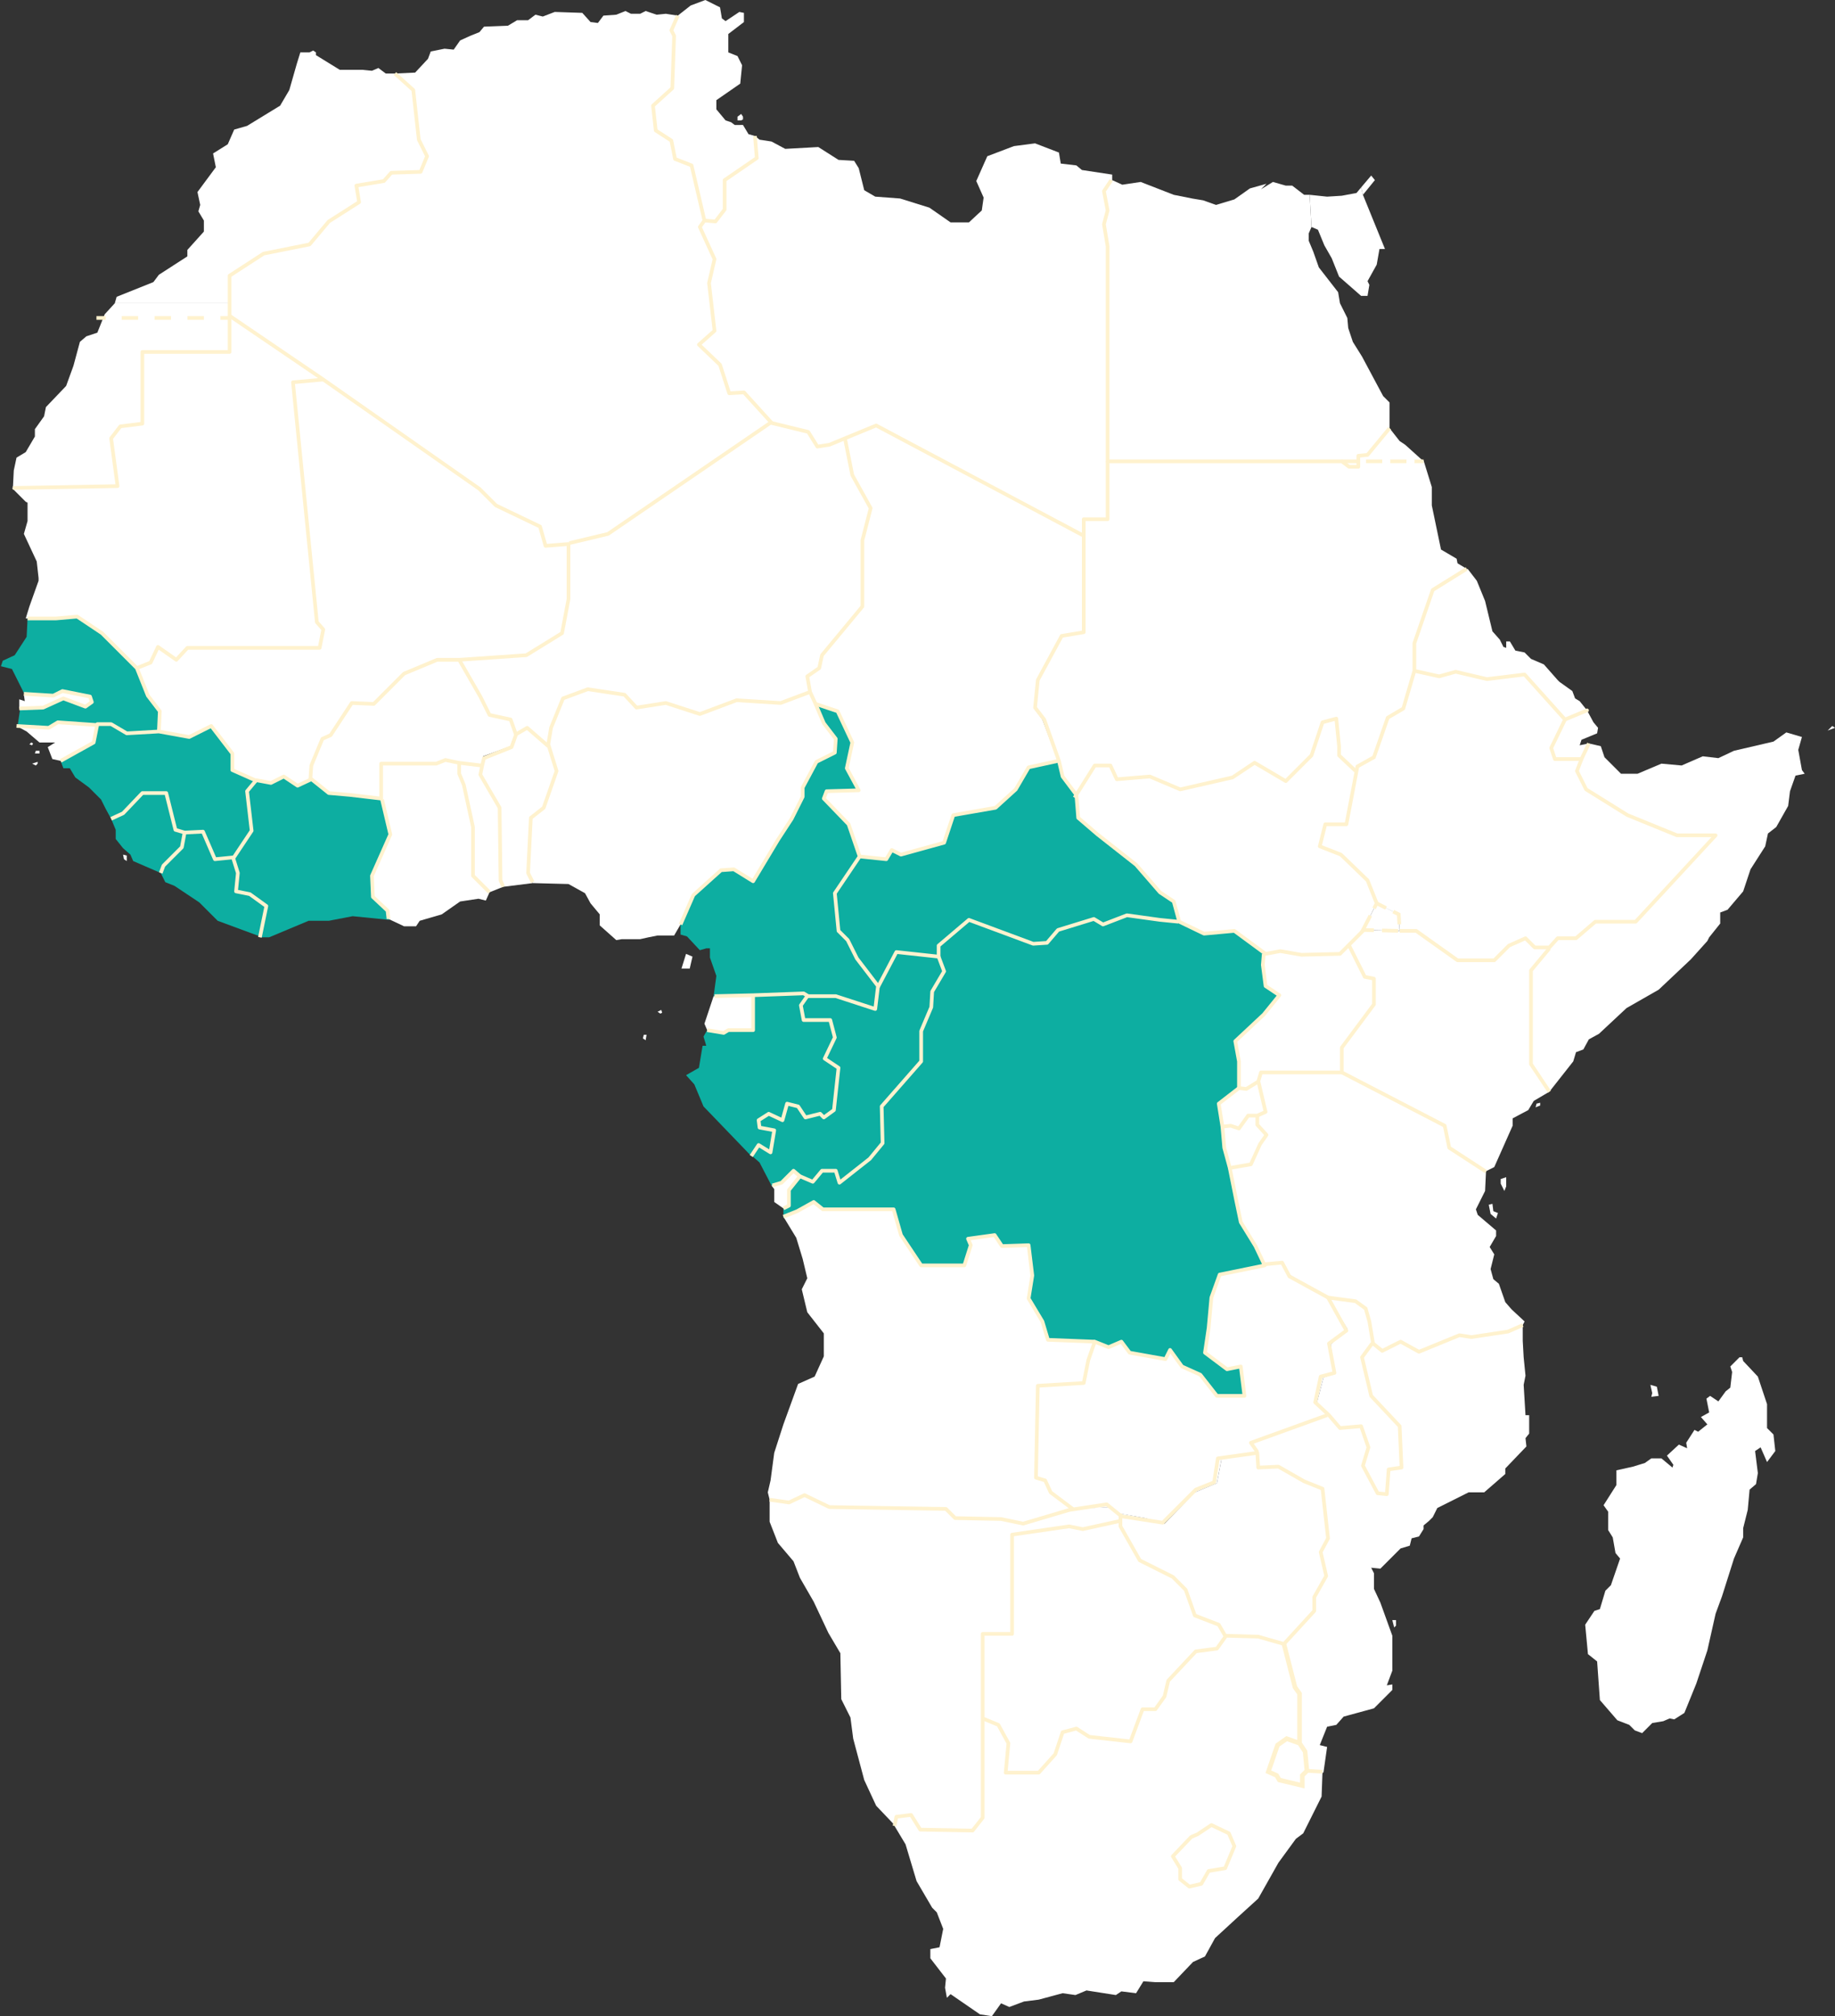
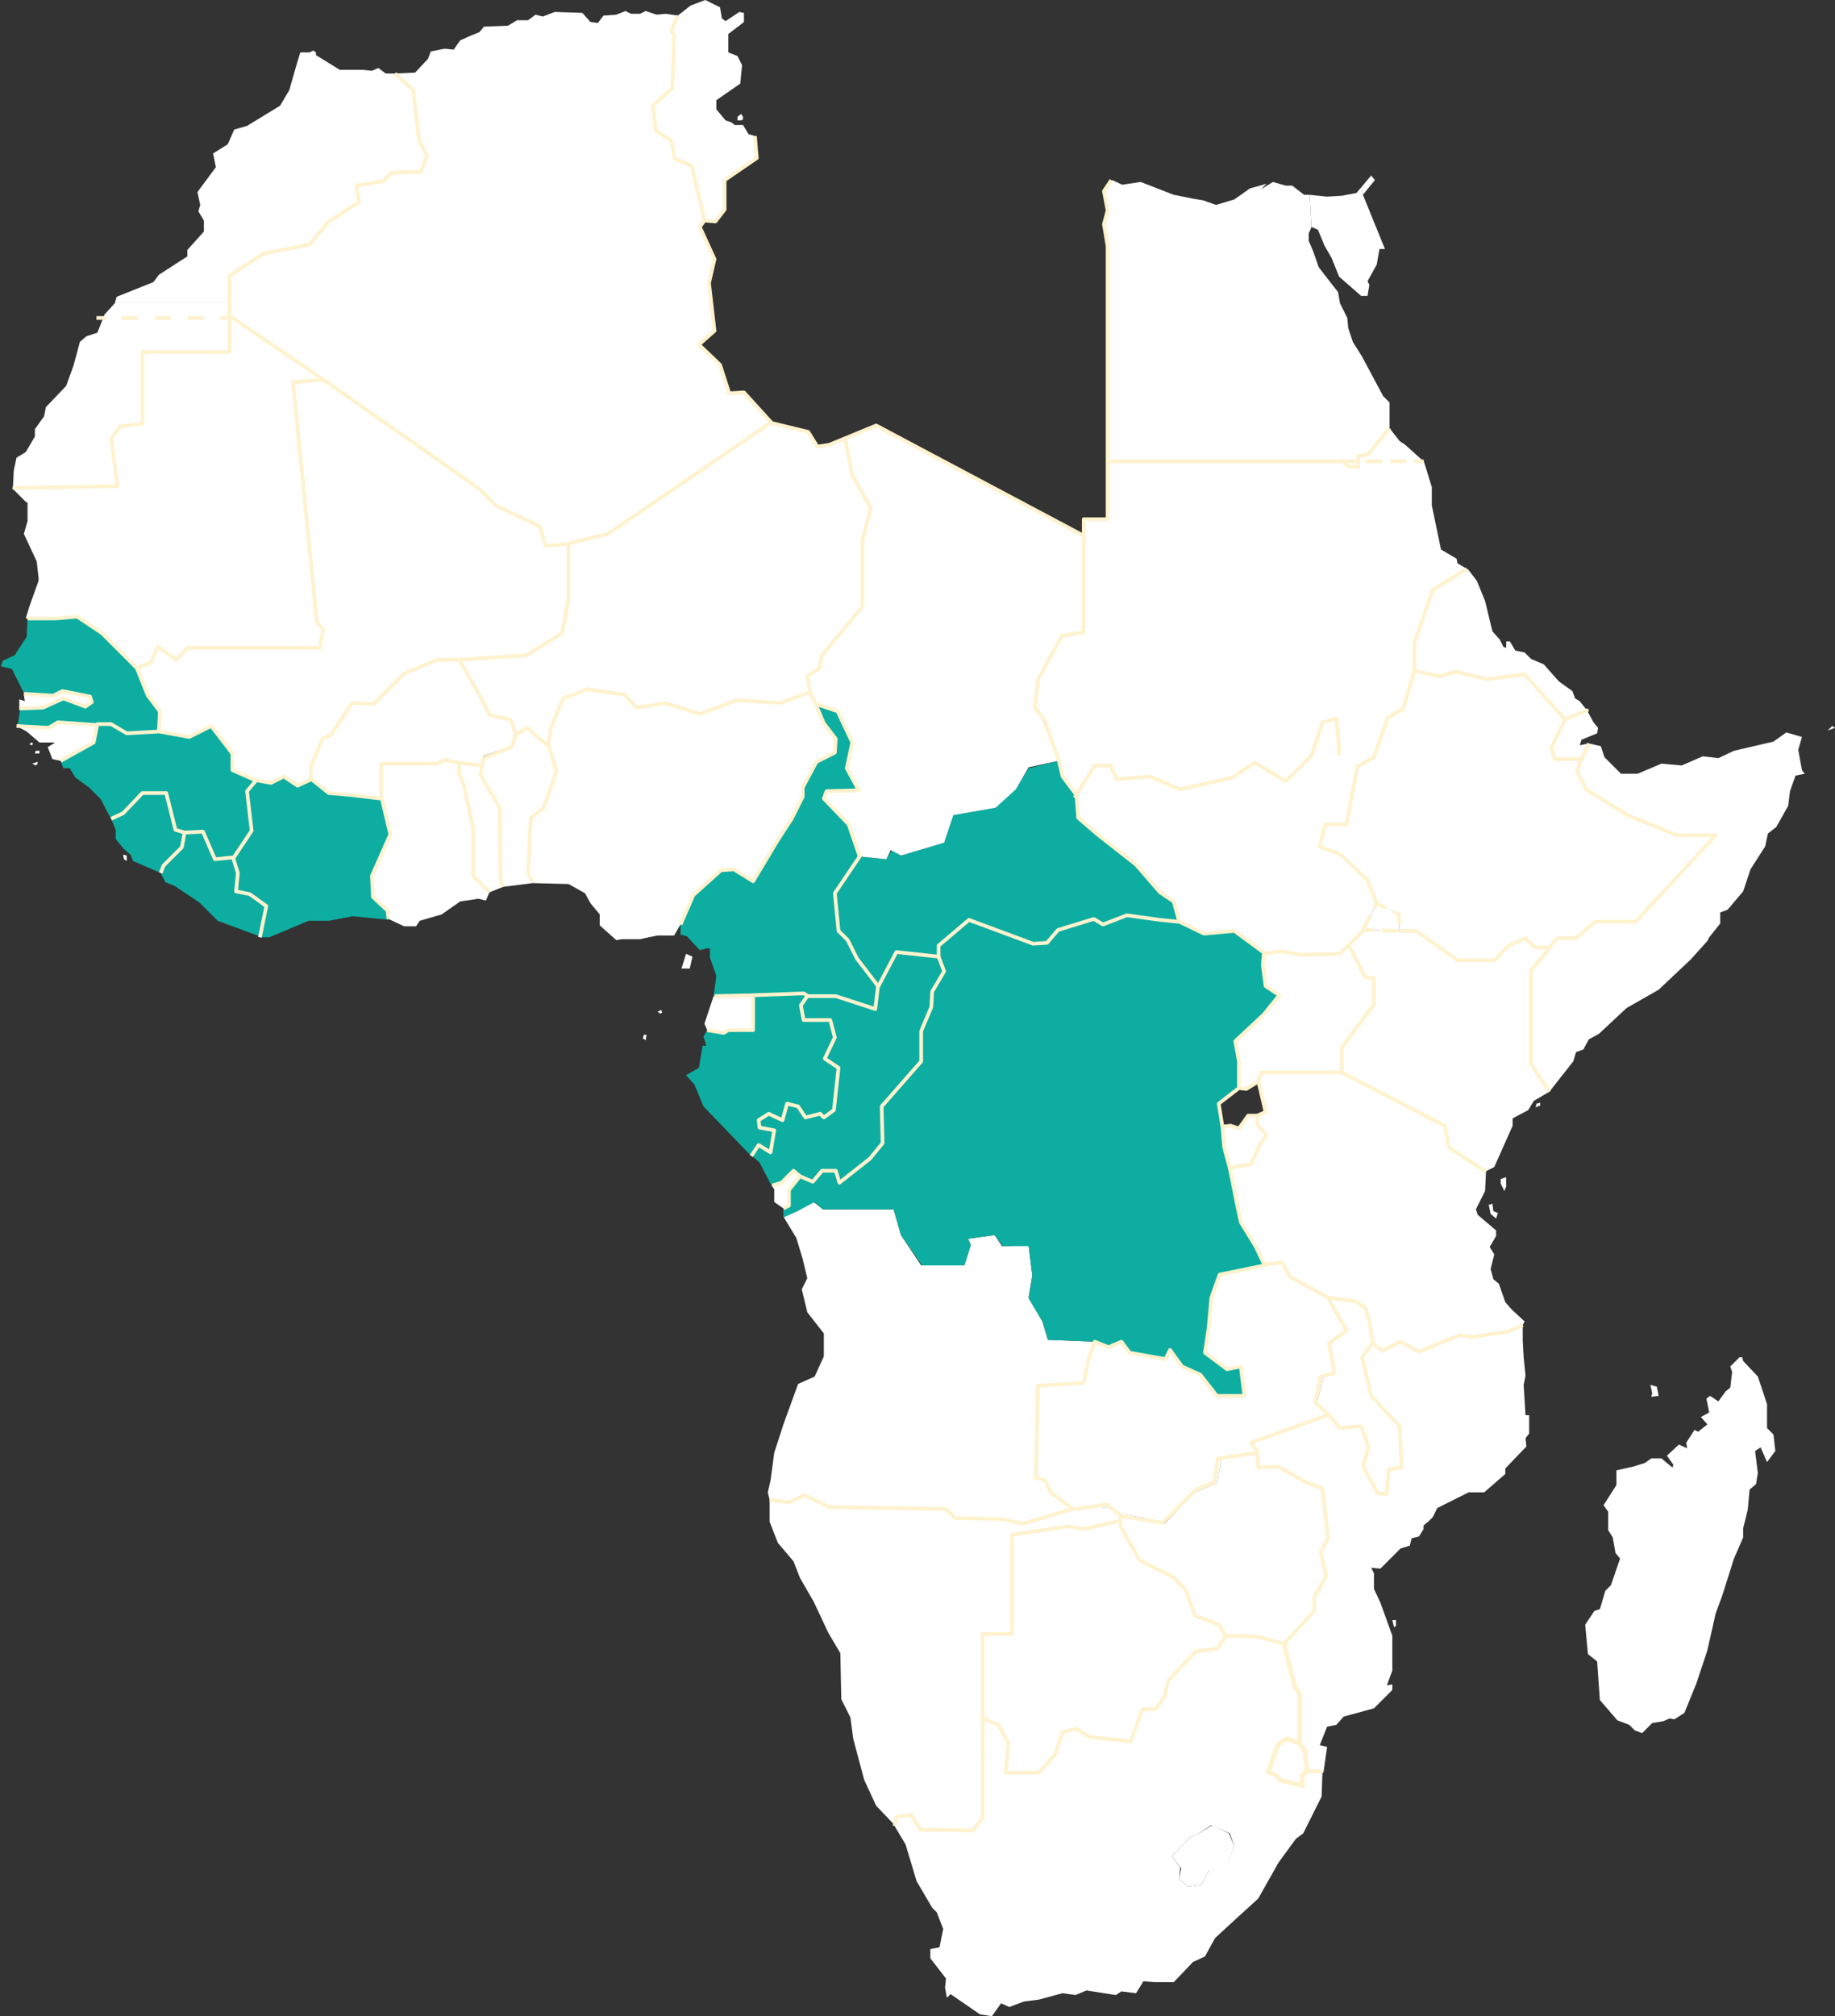
<svg xmlns="http://www.w3.org/2000/svg" data-name="carte affrique" width="199.8" height="219.4">
  <rect width="100%" height="100%" fill="#333333" stroke="none" />
  <path data-name="Tracé 4294" d="m158.7 61.3-.1-.5-1.7-1-1-4.8V53l-.9-2.9h-7.1v.6h-1l-.8-.6h-25.5v6.3H118v12.3l-2.4.4L113 74l-.3 3 1 1.3 1.6 4.5.4 1.7 1.5 2v.1l2-3.4h1.8l.7 1.5 3.6-.2 3.3 1.4 5.7-1.3 2.4-1.6 3.4 2 2.8-2.8 1.2-3.6 1.5-.4.3 3v1l1.8 1.7-1.7-1.7-.1-1-.3-3-1.5.4-1.2 3.7L140 85l-3.4-2-2.4 1.6-5.8 1.3-3.2-1.4-3.6.3-.7-1.5h-1.7l-2 3.3V89l2.2 1.8 4.2 3.3 2.6 3 1.5 1 .6 2.2 2.7 1.3 3.3-.3 3.4 2.5 1.6-.3 2.3.4 4.2-.1 1-1 1.6-1.6 1.5-2.9-1-2.5L146 93l-2.3-.9.6-2.4h2.3l1.2-6.3 1.8-1 1.5-4.3 1.7-1L154 73v-3l2-5.8 3.7-2.3Z" fill="#fff" />
  <path data-name="Tracé 4295" d="M80.7 13.1h-.4v-.4l.4-.3.2.3v.3Z" fill="#fff" />
  <path data-name="Tracé 4296" d="m199 79.5.8-.3-.3-.2Z" fill="#fff" />
  <path data-name="Tracé 4297" d="m167.2 120.5.1-.4.4-.1v.3Z" fill="#fff" />
  <path data-name="Tracé 4298" d="m162.1 131.1.2 1 .6.5.2-.6-.5-.2-.1-.8Z" fill="#fff" />
  <path data-name="Tracé 4299" d="M163.4 128.3v.5l.4.8.2-.5v-1Z" fill="#fff" />
  <path data-name="Tracé 4300" d="m151.6 176.3.2.8.2-.2v-.6Z" fill="#fff" />
  <path data-name="Tracé 4301" d="m178 188.3-.6-.6-1.3-.5-1.9-2.2-.3-4.2-1-.8-.3-3.2 1-1.5.6-.2.6-2 .6-.6 1-2.9-.5-.6-.3-1.7-.5-.8v-2l-.5-.7 1.4-2.2V160l1.8-.4 1.3-.4.7-.5h1.1l1.2 1 .1-.3-.7-1 1.3-1.2.9.4-.1-.6.9-1.4.4.2 1-.8-.7-.8.9-.5-.3-1.5.4-.3.9.6.8-1.1.5-.4.2-1.7-.2-.6 1-1h.3l.1.4 1.6 1.7 1 3v2.6l.7.7.2 1.8-.9 1.2-.7-1.6-.6.4.3 2.4-.2 1.2-.7.6-.2 2.2-.5 2v1l-1 2.3-1.3 4.1-.7 1.9-.9 4-1.2 3.6-1.3 3.2-1.1.7-.5-.1-.7.3-1.2.2-1.1 1.1Z" fill="#fff" />
  <path data-name="Tracé 4302" d="m74.7 103.8.7.3-.3 1.3h-.9Z" fill="#fff" />
  <path data-name="Tracé 4303" d="m71.6 110.1.4-.2.1.3-.2.1Z" fill="#fff" />
  <path data-name="Tracé 4304" d="m70 113 .1-.4h.3l-.1.6Z" fill="#fff" />
  <path data-name="Tracé 4305" d="m13.4 93 .4.1v.6l-.3-.2Z" fill="#fff" />
  <path data-name="Tracé 4306" d="m3.2 81 .2-.2.2.1-.1.2Z" fill="#fff" />
  <path data-name="Tracé 4307" d="m3.8 82 .1-.3h.4v.3Z" fill="#fff" />
  <path data-name="Tracé 4308" d="m3.5 83.1.6-.2v.2l-.2.2Z" fill="#fff" />
  <path data-name="Tracé 4309" d="m168.9 81.4.4 1.2h2.9l.8-1.7-1 .2.2-.6 1.7-.7.1-.6-.5-.6-.7-1.3-2.4 1Z" fill="#fff" />
  <path data-name="Tracé 4310" d="m141.6 104-2.3-.5-1.7.3-.1 1.2.3 2.4 1.5.9-1.7 2.1-3.1 2.9.4 2.2v2.9l.8.1 1.3-.9.4-.9h8.7V114l3.5-4.7v-2.8l-1-.2-1.7-3.4-1.1.9Z" fill="#fff" />
  <path data-name="Tracé 4311" d="m168.9 81.4 1.5-3.1-4.4-4.9-4 .5-3.5-.8-1.8.5-2.6-.6-1.2 4-1.7 1.1-1.5 4.4-1.8.9-1.2 6.3h-2.3l-.6 2.5 2.3.9 2.7 2.7 1 2.5 2.5 1.2.1 1.9h1.8l4.6 3.1h3.9l1.7-1.6 1.8-.8.9 1h1.6l1-1h1.9l2.1-1.8h4.4l8.7-9.4h-4.2l-5.4-2.2-4.6-2.9-.9-2 .5-1.2h-2.9Z" fill="#fff" />
  <path data-name="Tracé 4312" d="M147.9 49.6v.6h7.1l-2-1.8-.6-.4-1.1-1.4-2.5 2.9Z" fill="#fff" />
  <path data-name="Tracé 4313" d="m120.6 23-.5 1.4.5 2.4v23.4h27.3v-.6l1-.1 2.4-2.9v-2.8l-.7-.7-2.3-4.3-1-1.6-.5-1.5-.1-1.1-.8-1.6-.2-1.2-2.1-2.7-.6-1.7-.5-1.2v-.8l.3-.7-.2-3.5h-.6l-1.3-1h-.7l-1.4-.4-1.3.8.6-.6-1.8.5-1.7 1.2-2 .6-1.4-.5-1.2-.2-2-.4-3.6-1.4-2 .3-1.1-.5-1 1.2Z" fill="#fff" />
-   <path data-name="Tracé 4314" d="m135 118.4-2.3 1.7.4 2.5 1-.1.8.3 1-1.4h1l.9-.4-.8-3.4-1.3 1Z" fill="#fff" />
  <path data-name="Tracé 4315" d="m25 30 3.7-2.4 5-1 2.1-2.5 3.3-2.1-.3-1.8 3-.5.8-.9 3.2-.1.7-1.7-.9-1.8-.6-5.4L43 8 42 8l-.8-.6-.7.3-1-.1H37l-2.6-1.6v-.3l-.3-.2-.4.2h-1L32.3 7l-.8 2.8-1 1.7-3.6 2.2-1.4.4-.7 1.6-1.6 1 .3 1.5-2 2.7.3 1.4-.2.7.6 1v1.2l-1.8 2v.7l-3.1 2-.6.8-4 1.6-.2.7H25Z" fill="#fff" />
  <path data-name="Tracé 4316" d="m12.1 47.6 1-1.2 2.4-.3v-7.8H25V33H12.5l-1.1 1.2-.8 2-1.2.4-.7.6-.7 2.6-.8 2.2L5 44.3l-.2 1-1 1.4v.8l-1 1.7-1 .6-.3 1.4-.1 2 11.4-.3Z" fill="#fff" />
  <path data-name="Tracé 4317" d="m73.4 3.9-.2 5.7-2 1.9.2 2.7 1.7 1.2.4 2 1.8.7 1.4 5.9 1.2.1 1-1.3v-3.2l3.5-2.4-.2-2.4-.7-.2-.6-1H80l-.4-.3-.6-.2-1-1.2v-1l2.6-1.8.2-2-.5-1-1-.4v-2L81 2.4v-1l-.5-.1L79 2.3l-.4-.3-.2-1.2-1.6-.8-1.6.6-1.4 1.1-.7 1.6Z" fill="#fff" />
-   <path data-name="Tracé 4318" d="M79 19.6v3.2L78 24l-1.3-.1-.5.7 1.6 3.5-.6 2.5.6 5.3-1.7 1.5 2.3 2.1 1 3.2 1.7-.1 2.8 3.3 4.1 1 1 1.6 1.3-.2 1.7-.7 3.4-1.4 22.6 12v-1.8h2.6V26.8l-.5-2.4.5-1.5-.5-2.1 1-1.2V19l-3.3-.5-.6-.5-1.7-.2-.2-1.2-2.6-1-2.3.3-2.9 1.1-1.2 2.7.8 1.8-.2 1.4-1.4 1.3h-2l-2.3-1.6-3.2-1-2.7-.2-1.2-.7-.6-2.4-.5-.8-1.7-.1-2.2-1.4-3.6.2-1.5-.8-1.3-.2-.5-.4.2 2.4Z" fill="#fff" />
  <path data-name="Tracé 4319" d="m45.6 15.2 1 1.8-.8 1.7-3.2.1-.7 1-3 .4.2 1.8-3.3 2.1-2 2.6-5 .9L25 30v4.4l10.2 7 17 11.8 1.9 1.8 4.6 2.3.7 2.1 2.5-.3 4.3-1L83.9 46l-2.8-3.3-1.7.1-1-3.1-2.3-2.2 1.7-1.5-.6-5.2.6-2.6-1.6-3.5.5-.7-1.4-6-1.8-.7-.4-2-1.7-1.1-.3-2.7 2.1-1.9.2-5.7-.3-.6.7-1.6-1.3-.2-1 .1-1.2-.4-.6.3h-1l-.6-.3-1 .4-1.4.1-.6.8-.8-.1-.9-1-3-.1-1.3.5-.8-.2-.8.6h-1.2l-1 .6-2.6.1-.5.6-1 .4-1.1.5-.7 1-1-.1-1.5.3-.3.8-1.4 1.5L43 8l2 1.8Z" fill="#fff" />
  <path data-name="Tracé 4320" d="m144.9 146.3.4 3.2-1.2.4-.7 2.7 1.3 1.4 1.2 1.4 2.3-.2.8 2.3-.6 2 1.6 3 1 .1.2-2.7 1.4-.2-.2-4.5-3.1-3.3-1-4.2 1.1-1.5-.3-2.4-.4-1.4-1.1-.8-3-.4 2.1 3.4Z" fill="#fff" />
  <path data-name="Tracé 4321" d="m131.9 141.2-.3 3.3-.5 2.7 2.5 1.8 1.5-.3.4 3.2h-3l-1.8-2.3-2-.9-1.3-1.8-.5 1-3.9-.7-1-1.2-1.3.6-1.5-.6-.7 2-.5 2.5-5.1.3-.2 10 1.1.3.6 1.3 2.4 1.9 4-.3 1.1.7 2.8.5 2 .6 3.4-3.4 2.4-1 .5-2.6 2.2-.6 1.7-.1-.5-1 8.3-3.1-1.3-1.4.7-2.7 1.2-.4-.4-3.2 1.8-1.7-2.1-3.4-4.2-2.3-.8-1.5-2 .3-4.8 1Z" fill="#fff" />
  <path data-name="Tracé 4322" d="m133 158.8-.5 2.6-2.4 1-3.3 3.4-2.1-.6-2.7-.5v1.4l2 3.7 3.7 1.9 1.4 1.3 1 2.9 2.6.9.7 1.2 3.6.1 2.8.8 3.3-3.6v-1.5l1.3-2.3-.6-2.6.8-1.5-.6-5.4-2-.8-2.8-1.6-2.2.1-.1-1.6-1.7.1Z" fill="#fff" />
  <path data-name="Tracé 4323" d="m139 189.9-.9 3 1 .3.2.5 2.5.6v-1.1l.5-.5-.2-2.1-.6-1-1.3-.4Z" fill="#fff" />
  <path data-name="Tracé 4324" d="m130.1 175.9-1-2.9-1.4-1.4-3.6-1.8-2.1-3.7v-.6l-4.1.9-1.5-.3-6.2.9v10.8H107v9.3l1.7.6 1.2 2-.4 3.2h3.6l1.8-2 .8-2.4 1.5-.4 1.4.9 4.5.5 1.4-3.5h1.3l1-1.4.4-1.7 3-3.2 2.3-.3 1-1.4-.8-1.2Z" fill="#fff" />
  <path data-name="Tracé 4325" d="M147.9 50.8v-.6h-1.8l.8.6Z" fill="#fff" />
  <path data-name="Tracé 4326" d="m126.2 97.1-2.6-3-4.2-3.3-2.1-1.8-.2-2.4-1.5-2.1-.4-1.7-3.2.8-1.4 2.2-2.2 2.1-4.7.8-.9 3-4.7 1.4-1-.6-.6 1-2.9-.3-2.7 4 .4 4.2 1 .9 1 2 2.3 3 2-3.7 4.6.5v-1.2l3.3-2.8 7 2.6 1.5-.1 1.2-1.4 3.9-1.2 1 .6 2.6-1 3.6.5 2 .2-.6-2.1Z" fill="#0daea1" />
  <path data-name="Tracé 4327" d="m97 92.5 1.1.6 4.7-1.4 1-3 4.6-.8 2.2-2 1.4-2.4 3.2-.7-1.7-4.5-.9-1.2.3-3 2.7-4.9 2.4-.4V58.2l-22.6-12-3.4 1.5.8 4 2 3.6-.9 3.5V66l-4.4 5.3-.3 1.4-1.3.9.3 1.7.6 1.3 2.4.8 1.6 3.4-.6 2.8 1.3 2.4-3.5.1-.3.8 2.7 2.8 1.2 3.5 2.9.3Z" fill="#fff" />
  <path data-name="Tracé 4328" d="m35.2 80.5 1-.4 2.2-3.6 2.4.1 3.3-3.3 3.5-1.5H50l7.3-.5 3.9-2.4.7-3.7v-6l-2.5.2-.6-2.1L54 55l-1.8-1.8-17-11.9-3.4.3 2.6 26.1.7.8-.4 2H20.4l-1.2 1.3-2-1.4-.8 1.7-1.5.6 1.2 3 1.3 1.7-.1 2.2 3.3.6L23 79l2.3 3v1.8L28 85l1.5.3 1.4-.7 1.5 1 1.5-.8.1-1.3Z" fill="#fff" />
  <path data-name="Tracé 4329" d="m135 122.8-1-.3-.9.1.2 2.3.6 2.2 2.4-.4.9-2.1.8-1-1.1-1.3v-.9h-1Z" fill="#fff" />
  <path data-name="Tracé 4330" d="m89.2 72.7.3-1.4 4.4-5.2v-7.3l1-3.5-2-3.6-.9-4-1.7.7-1.2.2-1-1.5-4.2-1.1-17.8 12-4.2 1.1v6l-.7 3.8-4 2.4-7.2.5 2.3 4 1 2 2.3.5.6 1.6 1.2-.7 2.3 2 .3-1.9 1.3-3.1 2.7-1 4 .5 1.3 1.4 3.2-.5 3.8 1.2 3.9-1.5 4.8.3 3.2-1.4-.3-1.6Z" fill="#fff" />
  <path data-name="Tracé 4331" d="m53.3 77.8-1-2-2.3-4h-2.4L44 73.3l-3.3 3.3-2.4-.1L36 80l-.9.4-1.2 2.9-.1 1.4 2 1.6 2.3.2 3.4.4v-3.8h6l1-.4 1.4.3 2.5.3.2-1 3-1.1.5-1.4-.6-1.6Z" fill="#fff" />
  <path data-name="Tracé 4332" d="M154 70v3l2.7.6 1.8-.5 3.4.8 4.1-.5 4.4 4.9 2.4-1-.8-1-.5-.3-.3-.8-1.4-1-.2-.2-1.5-1.7-1.4-.6-.7-.7-1-.2-.6-1h-.4v.7l-.3-.1-.4-.8-.8-.9-.8-3.3-.9-2.2-1-1.3-3.8 2.3Z" fill="#fff" />
  <path data-name="Tracé 4333" d="M86 129.5 87 128l-.7-.6-1.3 1.3-1 .3.3.4v1.4l1 .7.5-.3Z" fill="#fff" />
  <path data-name="Tracé 4334" d="m78.5 94.7 1.4-.1 2 1.3 2.8-4.5 1.5-2.3 1.2-2.4v-1l1.5-2.8 2-1 .1-1.5-1.3-1.7-1-2-.5-1.5-3.2 1.4-4.8-.3-4 1.5-3.7-1.2-3.2.5-1.3-1.4-4-.6-2.7 1-1.3 3.2-.3 1.8.9 2.9-1.4 4-1.4 1.1-.3 6 .5 1 3.9.1 1.8 1 .6 1.1 1 1.2v1.2l1.8 1.6.6-.1h2l.9-.2 1-.2h1.8l.7-1.2 1.4-3.2Z" fill="#fff" />
  <path data-name="Tracé 4335" d="m86.4 127.4.7.6 1.4.6 1-1.2H91l.4 1.3 3.3-2.6 1.4-1.7-.1-4 4.3-4.9v-3.3l1.1-2.6.1-1.7 1.3-2.2-.6-1.6-4.7-.5-2 3.8-.2 2.4-4.3-1.4H88l-.7 1 .3 1.6h2.9l.5 1.9-1.1 2.3 1.5 1-.5 4.6-1.1.8-.4-.4-1.6.4-.8-1.2-1.2-.3-.5 1.8-1.5-.7-1.1.7.1.8 1.6.4-.4 2.3-1.3-.8-.8 1.2.8.7L84 129l1.1-.3Z" fill="#0daea1" />
  <path data-name="Tracé 4336" d="m87.6 162.8 2.7 1.1 12.6.3 1.1 1 5 .1 2.4.5 5.4-1.6-2.4-1.8-.6-1.3-1-.3.1-10 5.1-.3.5-2.5.7-2-5.1-.2-.6-2-1.5-2.6.4-2.4-.4-3.3-2.9.1-.8-1.2-2.9.4.3.7-.7 2.2h-4.7l-2.2-3.3-.8-2.8h-7.7l-1-.8-1.8 1-1.5.6 1.4 2.3.7 2.3.5 2.1-.6 1.2.6 2.5 1.8 2.3v2.5l-1 2.2-1.8.8-1.6 4.4-1 3.1-.4 3-.3 1.3.2.8 2.1.3Z" fill="#fff" />
  <path data-name="Tracé 4337" d="m120.8 164-4 .2-5.4 1.6-2.4-.5-5-.1-1-1-12.7-.2-2.7-1.3-1.7.8-2.1-.3v2.4l.9 2.3 1.7 2 .7 1.8 1.5 2.6 1.6 3.4 1.3 2.2.1 5 1 2 .3 2.3 1.2 4.5 1.3 2.8 2 2.1.2-.9 1.5-.2 1.1 1.6h5.7l1.1-1.2v-20h3.2v-11l6.2-.8 1.5.3 4-1v-.7Z" fill="#fff" />
  <path data-name="Tracé 4338" d="m79.3 112.2 2.7-.1v-3.8l-4.3.1-1 3 .3.7 1.8.3Z" fill="#fff" />
  <path data-name="Tracé 4339" d="m89.8 115.2 1-2.3-.4-2h-2.9l-.3-1.5.7-1-.5-.3-5.5.2v3.8h-2.6l-.5.3-1.8-.3-.4.7.3 1h-.4l-.4 2.4-1.4.8.9 1 1 2.4 5.2 5.4.9-1.2 1.2.8.4-2.4-1.5-.3-.2-.8 1.1-.7 1.5.7.5-1.8 1.2.3.8 1.2 1.6-.4.4.4 1-.8.7-4.6Z" fill="#0daea1" />
  <path data-name="Tracé 4340" d="m87.4 108.1.5.3H91l4.3 1.4.3-2.4-2.3-3-1-2.2-1-.9-.4-4.2 2.7-3.9-1.2-3.5-2.7-2.8.3-.8 3.5-.1-1.3-2.5.6-2.7-1.6-3.4-2.4-.8.9 2.1 1.3 1.7-.1 1.5-2 1-1.5 2.8v1l-1.2 2.4-1.5 2.3-2.7 4.5-2.1-1.3-1.4.1-3 2.7-1.4 3.2v1.1l.7.2 1.4 1.5.7-.2h.4v1l.7 2-.3 2.2 4.2-.1Z" fill="#0daea1" />
  <path data-name="Tracé 4341" d="m88.7 130.8.9.8h7.7l.8 2.8 2.3 3.3h4.6l.7-2.2-.3-.7 2.9-.4.9 1.2h2.8l.4 3.2-.4 2.5 1.5 2.5.6 2 5.1.2 1.6.6 1.3-.6 1 1.2 3.8.6.5-.9 1.4 1.8 2 1 1.7 2.2h3l-.4-3.2-1.5.3-2.4-1.8.4-2.7.3-3.3 1-2.6 4.8-.9-1-2.1-1.6-2.6-.5-2.4-.7-3.5-.6-2.2-.2-2.3-.4-2.5 2.2-1.7v-2.9l-.4-2.2 3.2-2.9 1.6-2.1-1.5-1-.3-2.3.2-1.2-3.4-2.4-3.3.3-2.7-1.4-2-.2-3.6-.6-2.5 1.1-1.1-.6-4 1.2-1.1 1.4-1.5.1-7-2.6-3.3 2.8v1.2l.6 1.6-1.3 2.2v1.7l-1.2 2.6v3.3l-4.3 5 .1 4-1.4 1.6-3.3 2.6-.4-1.4-1.5.1-1 1.2-1.4-.6-1.2 1.5v1.7l-.6.3v1l1.5-.7Z" fill="#0daea1" />
  <path data-name="Tracé 4342" d="m196.2 83.8-.4-2.2.4-1.4-1.7-.5-1.4 1-4.3 1-1.7.8-1.7-.2-2.3 1-2.2-.2-2.6 1.1h-1.8l-1.8-1.8-.4-1.2-1.3-.3-.8 1.7-.5 1.3 1 2 4.5 2.8 5.4 2.2h4.2l-8.7 9.4h-4.4l-2.1 1.8h-2l-.9 1-2 2.5v10.2l2 3 2.6-3.3.3-1 .8-.3.6-1.1 1.1-.6 3-2.8 3.5-2 3.5-3.3 1.8-2 .2-.4 1.2-1.5v-1.2l.8-.3 1.7-2 .8-2.4 1.6-2.5.3-1.4.9-.7 1.3-2.3.2-1.6.6-1.7 1-.2Z" fill="#fff" />
  <path data-name="Tracé 4343" d="m166.8 105.6 2-2.4H167l-1-1.1-1.7.8-1.7 1.6h-4l-4.5-3.2h-1.8l-4-.1-1.5 1.7 1.8 3.4.9.2v2.8L146 114v2.7l11.2 5.8.4 2.4 4.1 2.6 1-.5 2-4.5v-.8l1.7-.9.6-1 1.7-1-2-3Z" fill="#fff" />
  <path data-name="Tracé 4344" d="m160.3 145.6-1.4-.3-4.4 1.8-2-1.1-2 1-1-.8-1.3 1.5 1 4.2 3.2 3.3.2 4.5-1.4.2-.3 2.7-.9-.2-1.6-3 .6-2-.8-2.2-2.3.2-1.2-1.4-8.3 3 .5 1 .1 1.7 2.2-.1 2.8 1.6 2 .8.6 5.4-.8 1.5.6 2.6-1.3 2.3v1.5l-3.3 3.6 1.2 4.7.5.8v5.3l.6.9.2 2.1 1.8.2.4-2.8-.8-.2.8-2 1-.2.8-.9 3.3-.9 2-2v-.6l-.6.1.6-1.6V178l-1.3-3.6-.7-1.5v-1.7l-.3-.6 1 .1 2.2-2.2 1-.3.2-.8.8-.2.5-.8v-.4l.6-.5.4-.4.5-1 3.4-1.7h1.7l2.3-2v-.6l2.3-2.4-.1-.9.4-.5v-2h-.4l-.2-3.3.2-1-.2-2-.1-1.8v-1.7l-1.6.7Z" fill="#fff" />
  <path data-name="Tracé 4345" d="m157.3 122.5-11.2-5.8h-8.8l-.3 1 .8 3.3-.9.4v1l1 1.1-.7 1-1 2.2-2.3.4.7 3.5.5 2.4 1.6 2.6 1 2.1 1.9-.3.6 1.2 4.4 2.6 3 .4 1.1.8.4 1.4.3 2.4 1 .9 2.2-1.1 2 1 4.3-1.7 1.4.2 3.9-.6 1.6-.7.2-.4-1.4-1.3-.7-.8-.7-2-.6-.5-.3-1.1.4-1.6-.5-.8.7-1.2v-.6l-2-1.7-.2-.6 1-2 .1-2.1-4-2.6Z" fill="#fff" />
  <path data-name="Tracé 4346" d="M141.8 193.2v1.1l-2.5-.6-.3-.5-.9-.4 1-2.9 1-.7 1.4.5v-5.4l-.5-.7-1.2-4.7-2.8-.8-3.6-.1-1 1.4-2.2.3-3 3.2-.5 1.7-.9 1.3-1.4.2-1.3 3.4-4.5-.5-1.4-.9-1.5.5-.8 2.3-1.8 2h-3.6l.3-3.2-1-2-1.8-.6v10.8l-1.1 1.3-5.7-.1-1.1-1.6-1.5.2-.2 1 1.2 2 1.2 4 1.7 2.9.5.5.7 1.8-.4 2-1 .2v1l1.7 2.2-.1 1 .2 1.1.4-.4 3.2 2.2 1.3.2 1-1.4.9.4 1.6-.6 1.6-.2 2.6-.7 1.4.2 1.2-.5 3.2.5.6-.4 1.6.2.8-1.3 1.3.1h2l2.1-2.2 1.3-.6 1.1-2 2.5-2.3 2.2-2 2.2-3.9 1.9-2.6.8-.6 2-4 .1-2.7h-1.7l-.5.4Zm-8.4 10-1.8.4-.8 1.5-1.4.2-1-.8.1-1.3-.9-1.2 2-2.1.8-.3 1.5-1 2 .9.5 1.4-1 2.3Z" fill="#fff" />
  <path data-name="Tracé 4347" d="m40.6 97.6-.1-2.3 2-4.5-1-3.8-3.3-.4-2.2-.2-2.1-1.7-1.5.8-1.5-1-1.4.7L28 85l-1 1.2.4 4.4-2 2.8.5 1.7-.2 2 1.5.3 1.8 1.3-.7 3.3h1l4.3-1.8h2.2l2.6-.5 4 .4-.2-1Z" fill="#0daea1" />
  <path data-name="Tracé 4348" d="m19.8 92.2.3-1.6-1-.3-1-4h-2.6l-2.1 2.2-1.3.6.5 1.2v1l.8 1 .8.7.3.7 3 1.3.2-.7Z" fill="#0daea1" />
  <path data-name="Tracé 4349" d="M15.5 86.3h2.7l.9 4 1 .3 2-.1 1.4 3 2-.2 1.9-2.8-.5-4.4 1-1.2-2.6-1V82L23 79l-2.4 1.2-3.3-.6-3.5.2-1.7-1h-1.5l-.4 2-3.6 2 .3.8h.7l.6 1 1.5 1.1L11 87l.5 1 .6 1.1 1.2-.5Z" fill="#0daea1" />
  <path data-name="Tracé 4350" d="m57.9 89.1 1.3-1 1.4-4.1-1-2.9-2.2-2-1.2.8-.5 1.4-3 1.2-.2.9-.2.9 2 3.6.2 7.9.3.7 3.2-.4-.5-1Z" fill="#fff" />
  <path data-name="Tracé 4351" d="m6.9 76 2.4 1 .7-.6-.3-.6-3-.5-.9.4-3.2-.1.1.7-.6-.2v1l2.7-.2Z" fill="#fff" />
  <path data-name="Tracé 4352" d="m6.3 78.6 4.3.3 1.5-.2 1.7 1h3.5l.1-2.3-1.3-1.7-1.2-3-3.8-3.8-2.7-1.8-2.3.2H3l-.1 2-1.3 2-1.3.6-.2.6 1.2.3 1.4 2.8 3.2.1 1-.5 3 .6.2.6-.7.5-2.4-.9-2.2 1-2.6.1-.3 2h3.5Z" fill="#0daea1" />
  <path data-name="Tracé 4353" d="m10.6 78.9-4.3-.3-1 .6-3.5-.2 1.1.6 1.4 1.2H6l-.8.5.5 1.3.9.2 3.6-2Z" fill="#fff" />
  <path data-name="Tracé 4354" d="m54.4 88-2.1-3.7.2-1-2.5-.2v1l.5 1.3 1 4.6v5.3l1.8 1.8 1.5-.6-.3-.7Z" fill="#fff" />
  <path data-name="Tracé 4355" d="M8.4 67.1 11 69l3.8 3.8 1.5-.6.9-1.7 2 1.4 1.1-1.4h14.4l.4-2-.7-.7-2.6-26 3.3-.4-10.2-7v4h-9.5V46l-2.4.3-1 1.2.7 5.3-11.4.3 1.5 1.5.2.1v2l-.4 1.4 1.4 3 .2 1.8v.3l-1 2.8-.4 1.3 3.2-.1Z" fill="#fff" />
  <path data-name="Tracé 4356" d="m51.5 90-1-4.6-.5-1.2V83l-1.4-.3-1 .5h-6V87l.9 3.8-2 4.5.1 2.3 1.6 1.5.1.9 1.7.8h1.3l.4-.6 2.4-.7 2-1.4 2-.3.8.2.4-.9-1.8-1.8Z" fill="#fff" />
  <path data-name="Tracé 4357" d="m27.2 97.3-1.5-.3.2-2-.5-1.6-2 .1-1.3-3-2 .1-.3 1.6-2 2-.3.8.5 1 1 .4 2.7 1.8 2 2 4.6 1.7.7-3.3Z" fill="#0daea1" />
  <path data-name="Tracé 4358" d="m149.9 98.3-1.5 2.9 4 .1-.1-1.8Z" fill="#fff" />
  <path data-name="Tracé 4359" d="m132 198.6-1.6 1-.8.3-2 2.1 1 1.3-.2 1.2 1 .8 1.4-.2.8-1.5 1.8-.3 1-2.4-.6-1.4Z" fill="#fff" />
  <path data-name="Tracé 4360" d="m148.2 20.4-.5.6-1.6.3-1.6.1-1.9-.2.2 3.5.7.3.7 1.7.8 1.4.8 2 1.6 1.4.8.7h.7l.2-1.2-.2-.4 1-1.8.3-1.7h.6l-2.4-5.9Z" fill="#fff" />
  <path data-name="Tracé 4361" d="m149.7 19.6-.4-.5-1.1 1.3.2.8Z" fill="#fff" />
  <path data-name="Tracé 4362" d="m179.8 152 .1-.4-.2-.9.7.2.2 1Z" fill="#fff" />
  <g fill="none" stroke="#fff2ce">
    <path data-name="Ligne 434" stroke-width=".4" stroke-dasharray="0 0 1.76 0.88" d="M146.1 50.2h8.9" />
    <path data-name="Tracé 4363" d="m148.4 101.2 1.5-2.9 2.4 1.2.1 1.8Z" stroke-width=".4" stroke-dasharray="0 0 1.76 0.88" />
    <path data-name="Tracé 4364" d="m121 19.6-.8 1.2.4 2.1-.4 1.5.4 2.4v23.4h25.5l.8.6h1v-1.2l1-.1 2.4-2.9" stroke-linejoin="round" stroke-width=".4" />
    <path data-name="Tracé 4365" d="M120.6 50.2v6.3H118v12.3l-2.4.4L113 74l-.3 3 1 1.3 1.6 4.5.4 1.7 1.5 2 .2 2.5 2.1 1.8 4.2 3.3 2.6 3 1.5 1 .6 2.2 2.7 1.3 3.3-.3 3.4 2.5 1.6-.3 2.3.4 4.2-.1 1-1 1.6-1.6" stroke-linejoin="round" stroke-width=".4" />
    <path data-name="Tracé 4366" d="m149.9 98.3-1-2.5L146 93l-2.3-.9.6-2.4h2.3l1.2-6.3 1.8-1 1.5-4.3 1.7-1L154 73v-3l2-5.8 3.7-2.3" stroke-linejoin="round" stroke-width=".4" />
    <path data-name="Tracé 4367" d="m154 73 2.7.6 1.8-.5 3.4.8 4.1-.5 4.4 4.9 2.4-1-2.4 1-1.5 3.1.4 1.2h2.9l.8-1.7" stroke-linejoin="round" stroke-width=".4" />
    <path data-name="Tracé 4368" d="m172.2 82.6-.5 1.3 1 2 4.5 2.8 5.4 2.2h4.2l-8.7 9.4h-4.4l-2.1 1.8h-2l-.9 1h-1.6l-1-1-1.8.8-1.6 1.6h-4l-4.5-3.2h-1.8" stroke-linejoin="round" stroke-width=".4" />
    <path data-name="Tracé 4369" d="m92 47.7.8 4 2 3.6-.9 3.5V66l-4.4 5.3-.3 1.4-1.3.9.3 1.7.6 1.3.9 2.1 1.3 1.7-.1 1.5-2 1-1.5 2.8v1l-1.2 2.4-1.5 2.3-2.7 4.5-2.1-1.3-1.4.1-3 2.7-1.4 3.2" stroke-linejoin="round" stroke-width=".4" />
    <path data-name="Tracé 4370" d="m88.8 76.6 2.4.8 1.6 3.4-.6 2.8 1.3 2.4-3.5.1-.3.8 2.7 2.8 1.2 3.5-2.7 4 .4 4.1 1 1 1 2 2.3 3-.3 2.5-4.3-1.4H88l-.5-.3-5.5.2-4.2.1" stroke-linejoin="round" stroke-width=".4" />
-     <path data-name="Tracé 4371" d="m93.6 93.2 2.9.3.6-1 1 .5 4.7-1.3 1-3 4.6-.8 2.2-2 1.4-2.4 3.2-.7" stroke-linejoin="round" stroke-width=".4" />
    <path data-name="Tracé 4372" d="m95.6 107.4 2-3.8 4.6.5v-1.2l3.3-2.8 7 2.6 1.5-.1 1.2-1.4 3.9-1.2 1 .6 2.6-1 3.6.5 2 .2" stroke-linejoin="round" stroke-width=".4" />
    <path data-name="Tracé 4373" d="M88.2 75.3 85 76.5l-4.8-.3-4 1.5-3.7-1.2-3.2.5-1.3-1.4-4-.6-2.7 1-1.3 3.2-.3 1.8.9 2.9-1.4 4-1.4 1.1-.3 6 .5 1" stroke-linejoin="round" stroke-width=".4" />
    <path data-name="Tracé 4374" d="m54.8 96.5-.3-.7-.1-7.9-2.1-3.6.2-1 .2-.8 3-1.2.5-1.4 1.2-.7 2.3 2" stroke-linejoin="round" stroke-width=".4" />
    <path data-name="Tracé 4375" d="m56.2 80-.6-1.7-2.3-.5-1-2-2.3-4h-2.4L44 73.3l-3.3 3.3-2.4-.1L36 80l-.9.4-1.2 2.9-.1 1.4 2 1.6 2.3.2 3.4.4v-3.8h6l1-.4 1.4.3 2.5.3" stroke-linejoin="round" stroke-width=".4" />
    <path data-name="Tracé 4376" d="m41.6 87 .9 3.8-2 4.5.1 2.3 1.6 1.5.1.9" stroke-linejoin="round" stroke-width=".4" />
    <path data-name="Tracé 4377" d="m53.3 97.1-1.8-1.8V90l-1-4.6-.5-1.2V83" stroke-linejoin="round" stroke-width=".4" />
    <path data-name="Tracé 4378" d="m28.3 102 .7-3.4-1.8-1.3-1.5-.3.2-2-.5-1.6 2-3-.5-4.3 1-1.2 1.6.3 1.4-.7 1.5 1 1.5-.7" stroke-linejoin="round" stroke-width=".4" />
    <path data-name="Tracé 4379" d="m25.4 93.3-2 .2-1.3-3-2 .1-.3 1.6-2 2-.3.8" stroke-linejoin="round" stroke-width=".4" />
    <path data-name="Tracé 4380" d="m20.1 90.6-1-.3-1-4h-2.6l-2.1 2.2-1.3.6" stroke-linejoin="round" stroke-width=".4" />
    <path data-name="Tracé 4381" d="m28 85-2.7-1.2V82L23 79l-2.4 1.2-3.3-.6-3.5.2-1.7-1h-1.5l-.4 2-3.6 2" stroke-linejoin="round" stroke-width=".4" />
    <path data-name="Tracé 4382" d="m17.3 79.6.1-2.2-1.3-1.7-1.2-3-3.8-3.8-2.7-1.8-2.3.2H3" stroke-linejoin="round" stroke-width=".4" />
    <path data-name="Tracé 4383" d="m2.6 75.5 3.2.2 1-.5 3 .6.2.6-.7.5-2.4-.9-2.2 1-2.6.1" stroke-linejoin="round" stroke-width=".4" />
    <path data-name="Tracé 4384" d="m50 71.8 7.3-.5 3.9-2.4.7-3.7v-6l-2.5.2-.6-2.1L54 55l-1.8-1.8-17-11.9-10.3-7" stroke-linejoin="round" stroke-width=".4" />
    <path data-name="Tracé 4385" d="m35.2 41.3-3.3.3 2.6 26.1.7.8-.4 2H20.4l-1.2 1.3-2-1.4-.8 1.7-1.5.6" stroke-linejoin="round" stroke-width=".4" />
    <path data-name="Tracé 4386" d="m10.6 78.9-4.3-.3-1 .6-3.5-.2" stroke-linejoin="round" stroke-width=".4" />
    <path data-name="Tracé 4387" d="m1.4 53.1 11.4-.2-.7-5.2 1-1.3 2.4-.3v-7.8H25V30l3.7-2.4 5-1 2.1-2.5 3.3-2.1-.3-1.8 3-.5.8-.9 3.2-.1.7-1.7-.9-1.8-.6-5.4L43 8" stroke-linejoin="round" stroke-width=".4" />
    <path data-name="Tracé 4388" d="m62 59.1 4.2-1L83.9 46l4.1 1 1 1.6 1.3-.2 1.7-.7 3.4-1.4 22.6 12" stroke-linejoin="round" stroke-width=".4" />
    <path data-name="Tracé 4389" d="m84 46-3-3.3-1.6.1-1-3.1-2.3-2.2 1.7-1.5-.6-5.2.6-2.6-1.6-3.5.5-.7-1.4-6-1.8-.7-.4-2-1.7-1.1-.3-2.7 2.1-1.9.2-5.7-.3-.6.7-1.6" stroke-linejoin="round" stroke-width=".4" />
    <path data-name="Tracé 4390" d="m76.7 24 1.2.1 1-1.3v-3.2l3.5-2.4-.2-2.4" stroke-linejoin="round" stroke-width=".4" />
    <path data-name="Tracé 4391" d="m168.7 103.2-2 2.4v10.2l2 3" stroke-linejoin="round" stroke-width=".4" />
    <path data-name="Tracé 4392" d="m161.8 127.5-4-2.6-.5-2.4-11.2-5.8V114l3.5-4.7v-2.8l-1-.2-1.7-3.4" stroke-linejoin="round" stroke-width=".4" />
    <path data-name="Tracé 4393" d="M146.1 116.7h-8.8l-.3 1-1.3.8-.8-.1v-2.9l-.4-2.2 3.1-2.9 1.7-2.1-1.5-1-.3-2.3.1-1.2" stroke-linejoin="round" stroke-width=".4" />
    <path data-name="Tracé 4394" d="m137 117.6.8 3.4-.9.4h-1l-1 1.4-.9-.3-.9.1-.4-2.5 2.2-1.7" stroke-linejoin="round" stroke-width=".4" />
    <path data-name="Tracé 4395" d="M136.9 121.4v1l1 1.1-.7 1-1 2.2-2.3.4-.6-2.2-.2-2.3" stroke-linejoin="round" stroke-width=".4" />
    <path data-name="Tracé 4396" d="m133.9 127.1.7 3.5.5 2.4 1.6 2.6 1 2.1-4.9 1-.9 2.5-.3 3.3-.4 2.7 2.4 1.8 1.5-.3.4 3.2h-3l-1.8-2.3-2-.9-1.3-1.8-.5 1-3.9-.7-.9-1.2-1.4.6-1.5-.6-.7 2-.5 2.5-5 .3-.2 10 1 .3.6 1.3 2.4 1.8-5.4 1.6-2.4-.5-5-.1-1-1-12.7-.2-2.7-1.3-1.7.8-2.1-.3" stroke-linejoin="round" stroke-width=".4" />
    <path data-name="Tracé 4397" d="m165.8 144.2-1.6.7-4 .6-1.3-.2-4.4 1.8-2-1.1-2 1-1-.8-.4-2.4-.4-1.4-1.1-.8-3-.4 2 3.6-1.9 1.4.6 3.2-1.5.4-.6 2.8 1.5 1.4 1.2 1.4 2.3-.2.8 2.3-.6 2 1.6 3 1 .1.2-2.7 1.4-.2-.2-4.5-3.1-3.3-1-4.2 1.1-1.5" stroke-linejoin="round" stroke-width=".4" />
    <path data-name="Tracé 4398" d="m116.5 164.3 4-.6 1.6 1.3 4.5.7 3.6-3.6 2-.8.4-2.6 4.3-.6.1 1.6 2.2-.1 2.8 1.6 2 .8.6 5.4-.8 1.5.6 2.6-1.3 2.3v1.5l-3.3 3.6-2.8-.8-3.6-.1-.7-1.2-2.6-1-1-2.8-1.4-1.4-3.6-1.8-2.1-3.7v-1.4" stroke-linejoin="round" stroke-width=".4" />
    <path data-name="Tracé 4399" d="m122 165.5-4.1.9-1.5-.3-6.2.9v10.8H107v20l-1.1 1.4-5.7-.1-1-1.6-1.6.2-.2 1" stroke-linejoin="round" stroke-width=".4" />
    <path data-name="Tracé 4400" d="m107 187 1.7.7 1.1 2-.3 3.2h3.6l1.8-2 .8-2.4 1.5-.4 1.4.9 4.5.5 1.3-3.5h1.4l1-1.4.4-1.7 3-3.2 2.3-.3 1-1.4" stroke-linejoin="round" stroke-width=".4" />
    <path data-name="Tracé 4401" d="m139.8 178.9 1.2 4.7.5.7v5.4l.6.9.2 2.1-.5.5v1.1l-2.5-.6-.3-.5-.9-.4 1-2.9 1-.7 1.4.5" stroke-miterlimit="10" stroke-width=".5" />
    <path data-name="Ligne 435" stroke-linejoin="round" stroke-width=".4" d="m142.3 192.7 1.7.1" />
-     <path data-name="Tracé 4402" d="m130.8 205 .8-1.4 1.8-.3 1-2.4-.6-1.4-1.9-.9-1.5 1-.7.3-2 2.1.8 1.3v1.2l1 .8Z" stroke-linejoin="round" stroke-width=".4" />
-     <path data-name="Tracé 4403" d="m119.2 146-5.1-.2-.6-2-1.5-2.5.4-2.5-.4-3.3-2.9.1-.8-1.2-2.9.4.3.7-.7 2.2h-4.7l-2.2-3.3-.8-2.8h-7.7l-1-.8-1.8 1-1.5.6" stroke-linejoin="round" stroke-width=".4" />
    <path data-name="Tracé 4404" d="m85.3 131.5.6-.3v-1.7l1.2-1.5-.7-.6-1.3 1.3-1 .3" stroke-linejoin="round" stroke-width=".4" />
    <path data-name="Tracé 4405" d="m87.1 128 1.4.6 1-1.2H91l.4 1.3 3.3-2.6 1.4-1.7-.1-4 4.3-4.9v-3.3l1.1-2.6.1-1.7 1.3-2.2-.6-1.6" stroke-linejoin="round" stroke-width=".4" />
    <path data-name="Tracé 4406" d="m87.9 108.4-.7 1 .3 1.6h2.9l.5 1.9-1.1 2.3 1.5 1-.5 4.6-1.1.8-.4-.4-1.6.4-.8-1.2-1.2-.3-.5 1.8-1.5-.7-1.1.7.1.8 1.6.3-.4 2.4-1.3-.8-.8 1.2" stroke-linejoin="round" stroke-width=".4" />
    <path data-name="Tracé 4407" d="M82 108.3v3.8h-2.7l-.5.3-1.8-.3" stroke-linejoin="round" stroke-width=".4" />
    <path data-name="Tracé 4408" d="m144.5 154-8.3 3 .7 1" stroke-linejoin="round" stroke-width=".4" />
    <path data-name="Tracé 4409" d="m144.6 141.2-4.2-2.3-.8-1.5-2.2.2" stroke-linejoin="round" stroke-width=".4" />
-     <path data-name="Tracé 4410" d="m117 86.8 2.2-3.5h1.7l.7 1.5 3.6-.3 3.3 1.4 5.7-1.3 2.4-1.6 3.4 2 2.8-2.8 1.2-3.6 1.5-.4.3 3v1l1.8 1.7" stroke-linejoin="round" stroke-width=".4" />
+     <path data-name="Tracé 4410" d="m117 86.8 2.2-3.5h1.7l.7 1.5 3.6-.3 3.3 1.4 5.7-1.3 2.4-1.6 3.4 2 2.8-2.8 1.2-3.6 1.5-.4.3 3v1" stroke-linejoin="round" stroke-width=".4" />
    <path data-name="Ligne 436" stroke-linejoin="round" stroke-width=".4" d="M25 34.6h-1" />
    <path data-name="Ligne 437" stroke-linejoin="round" stroke-width=".4" stroke-dasharray="0 0 1.79 1.79" d="M22.2 34.6h-9.8" />
    <path data-name="Ligne 438" stroke-linejoin="round" stroke-width=".4" d="M11.5 34.6h-1" />
  </g>
</svg>